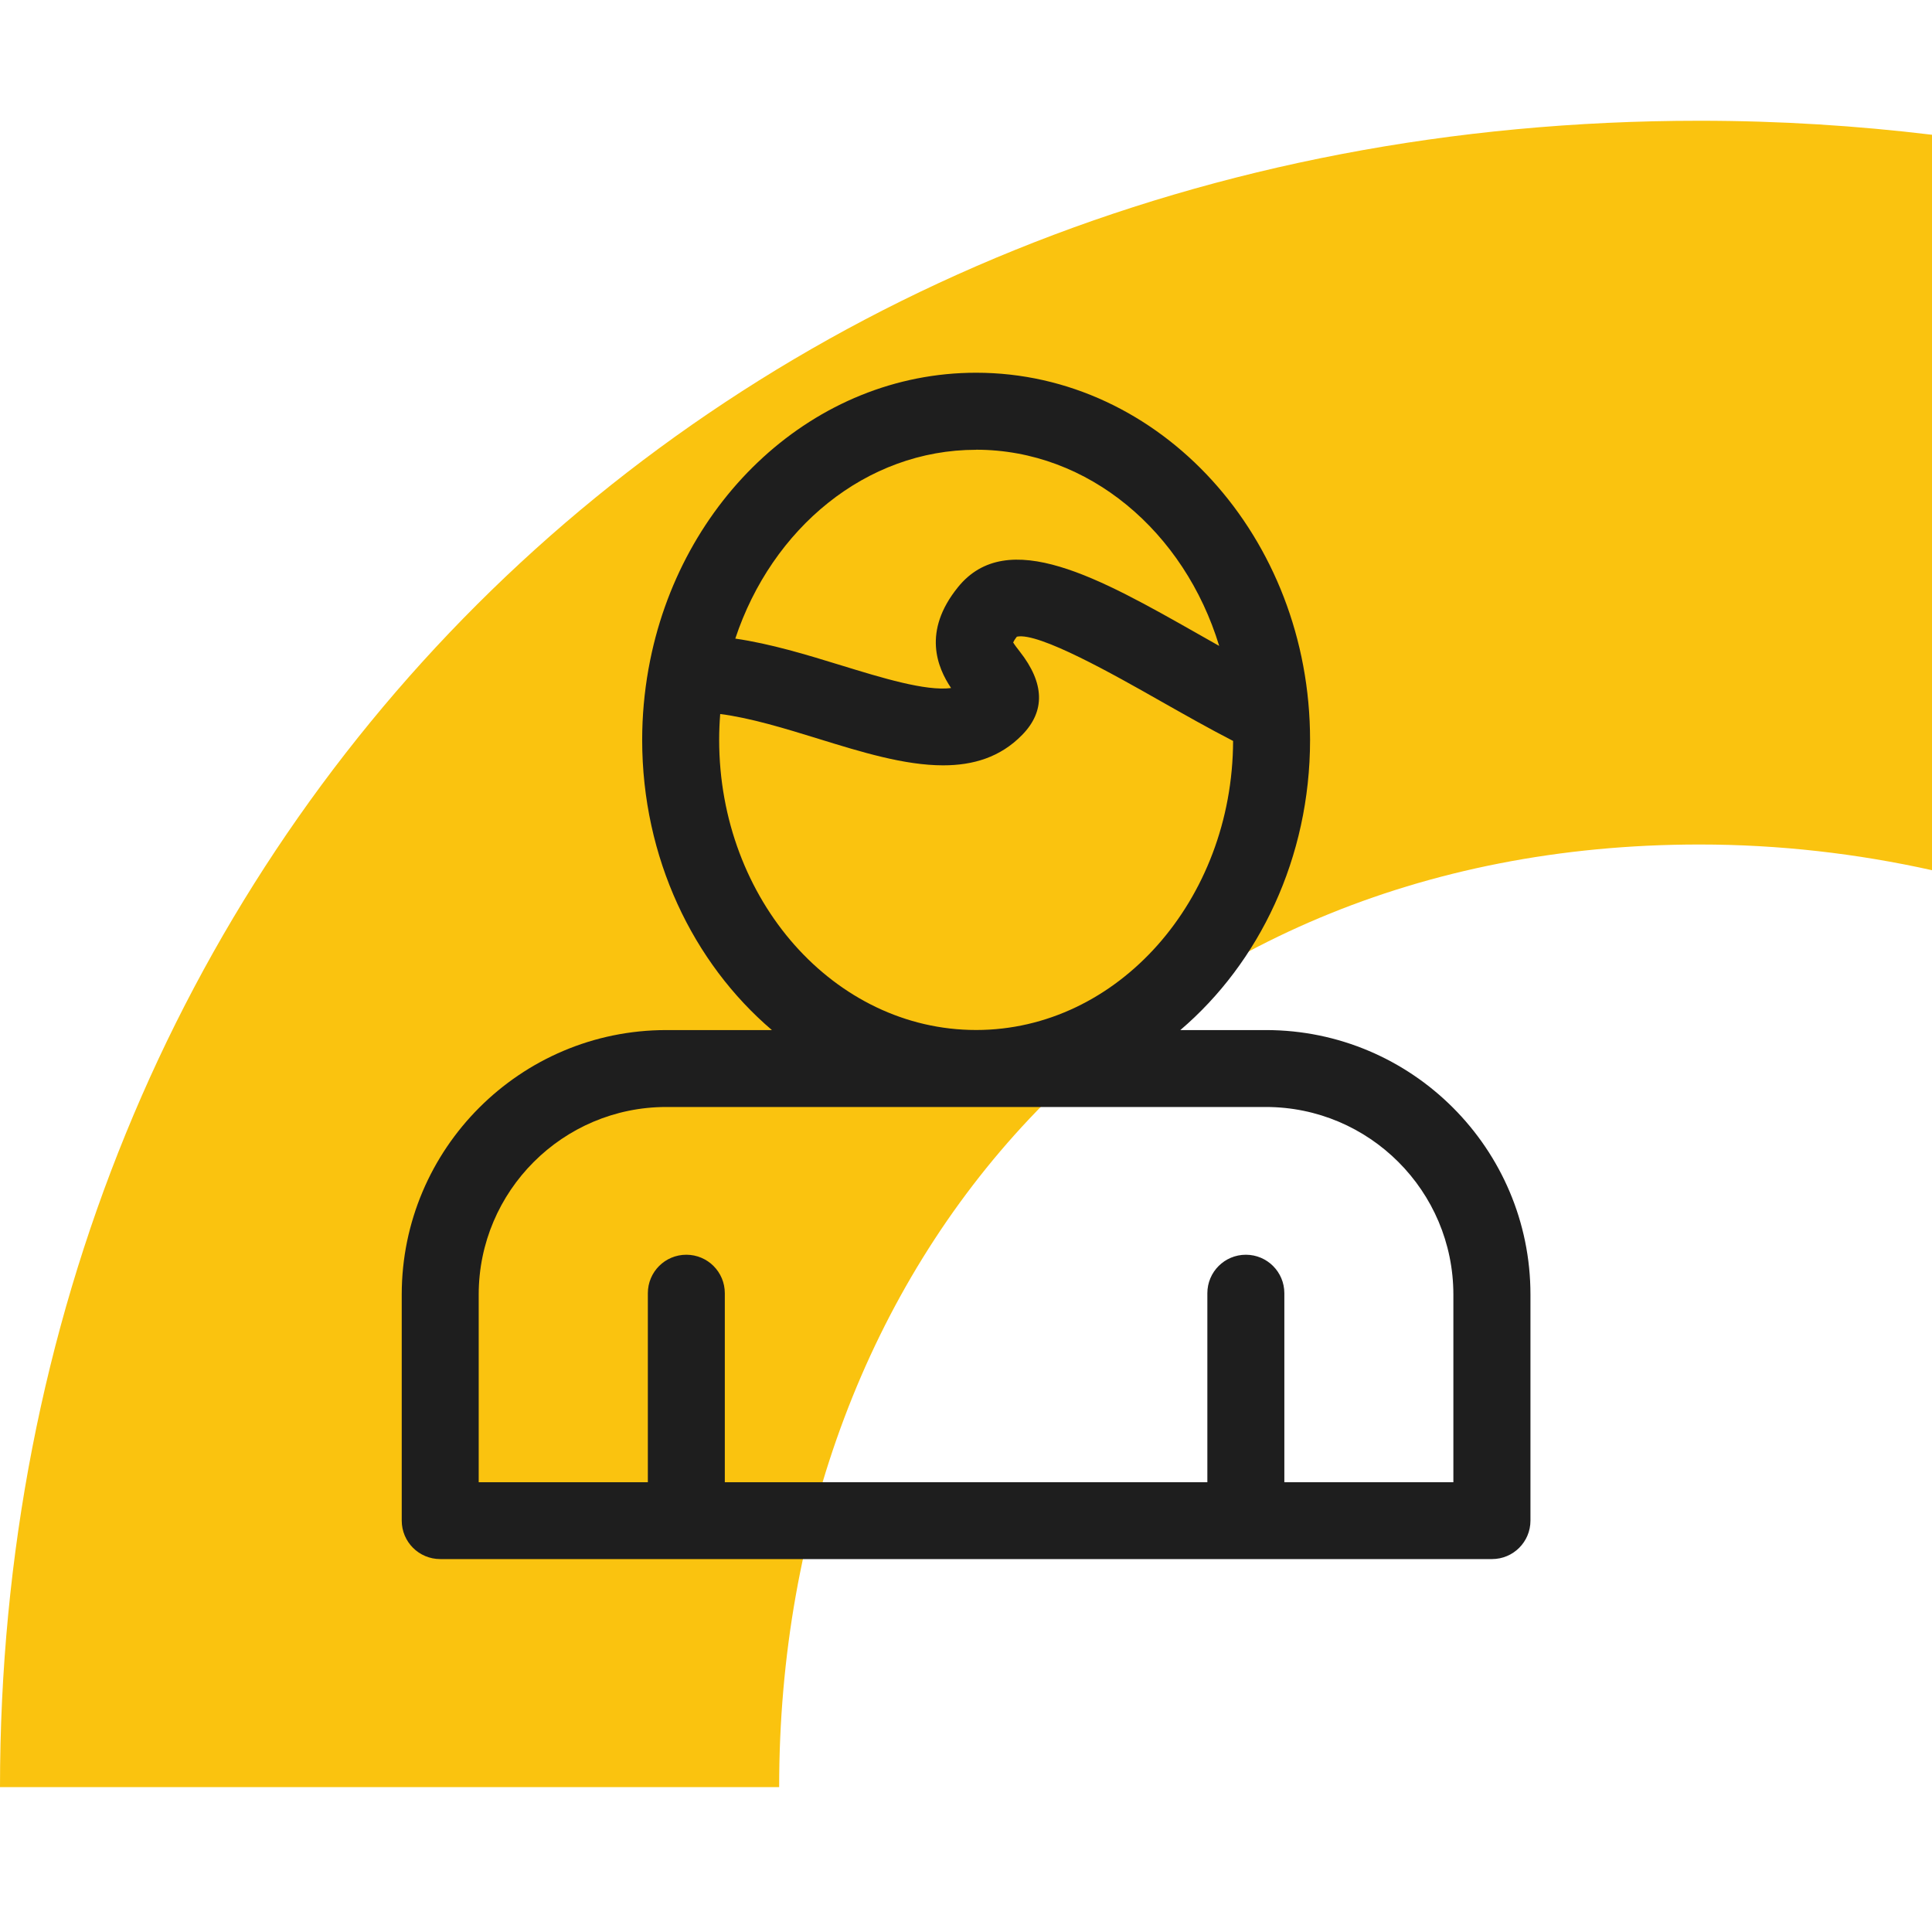
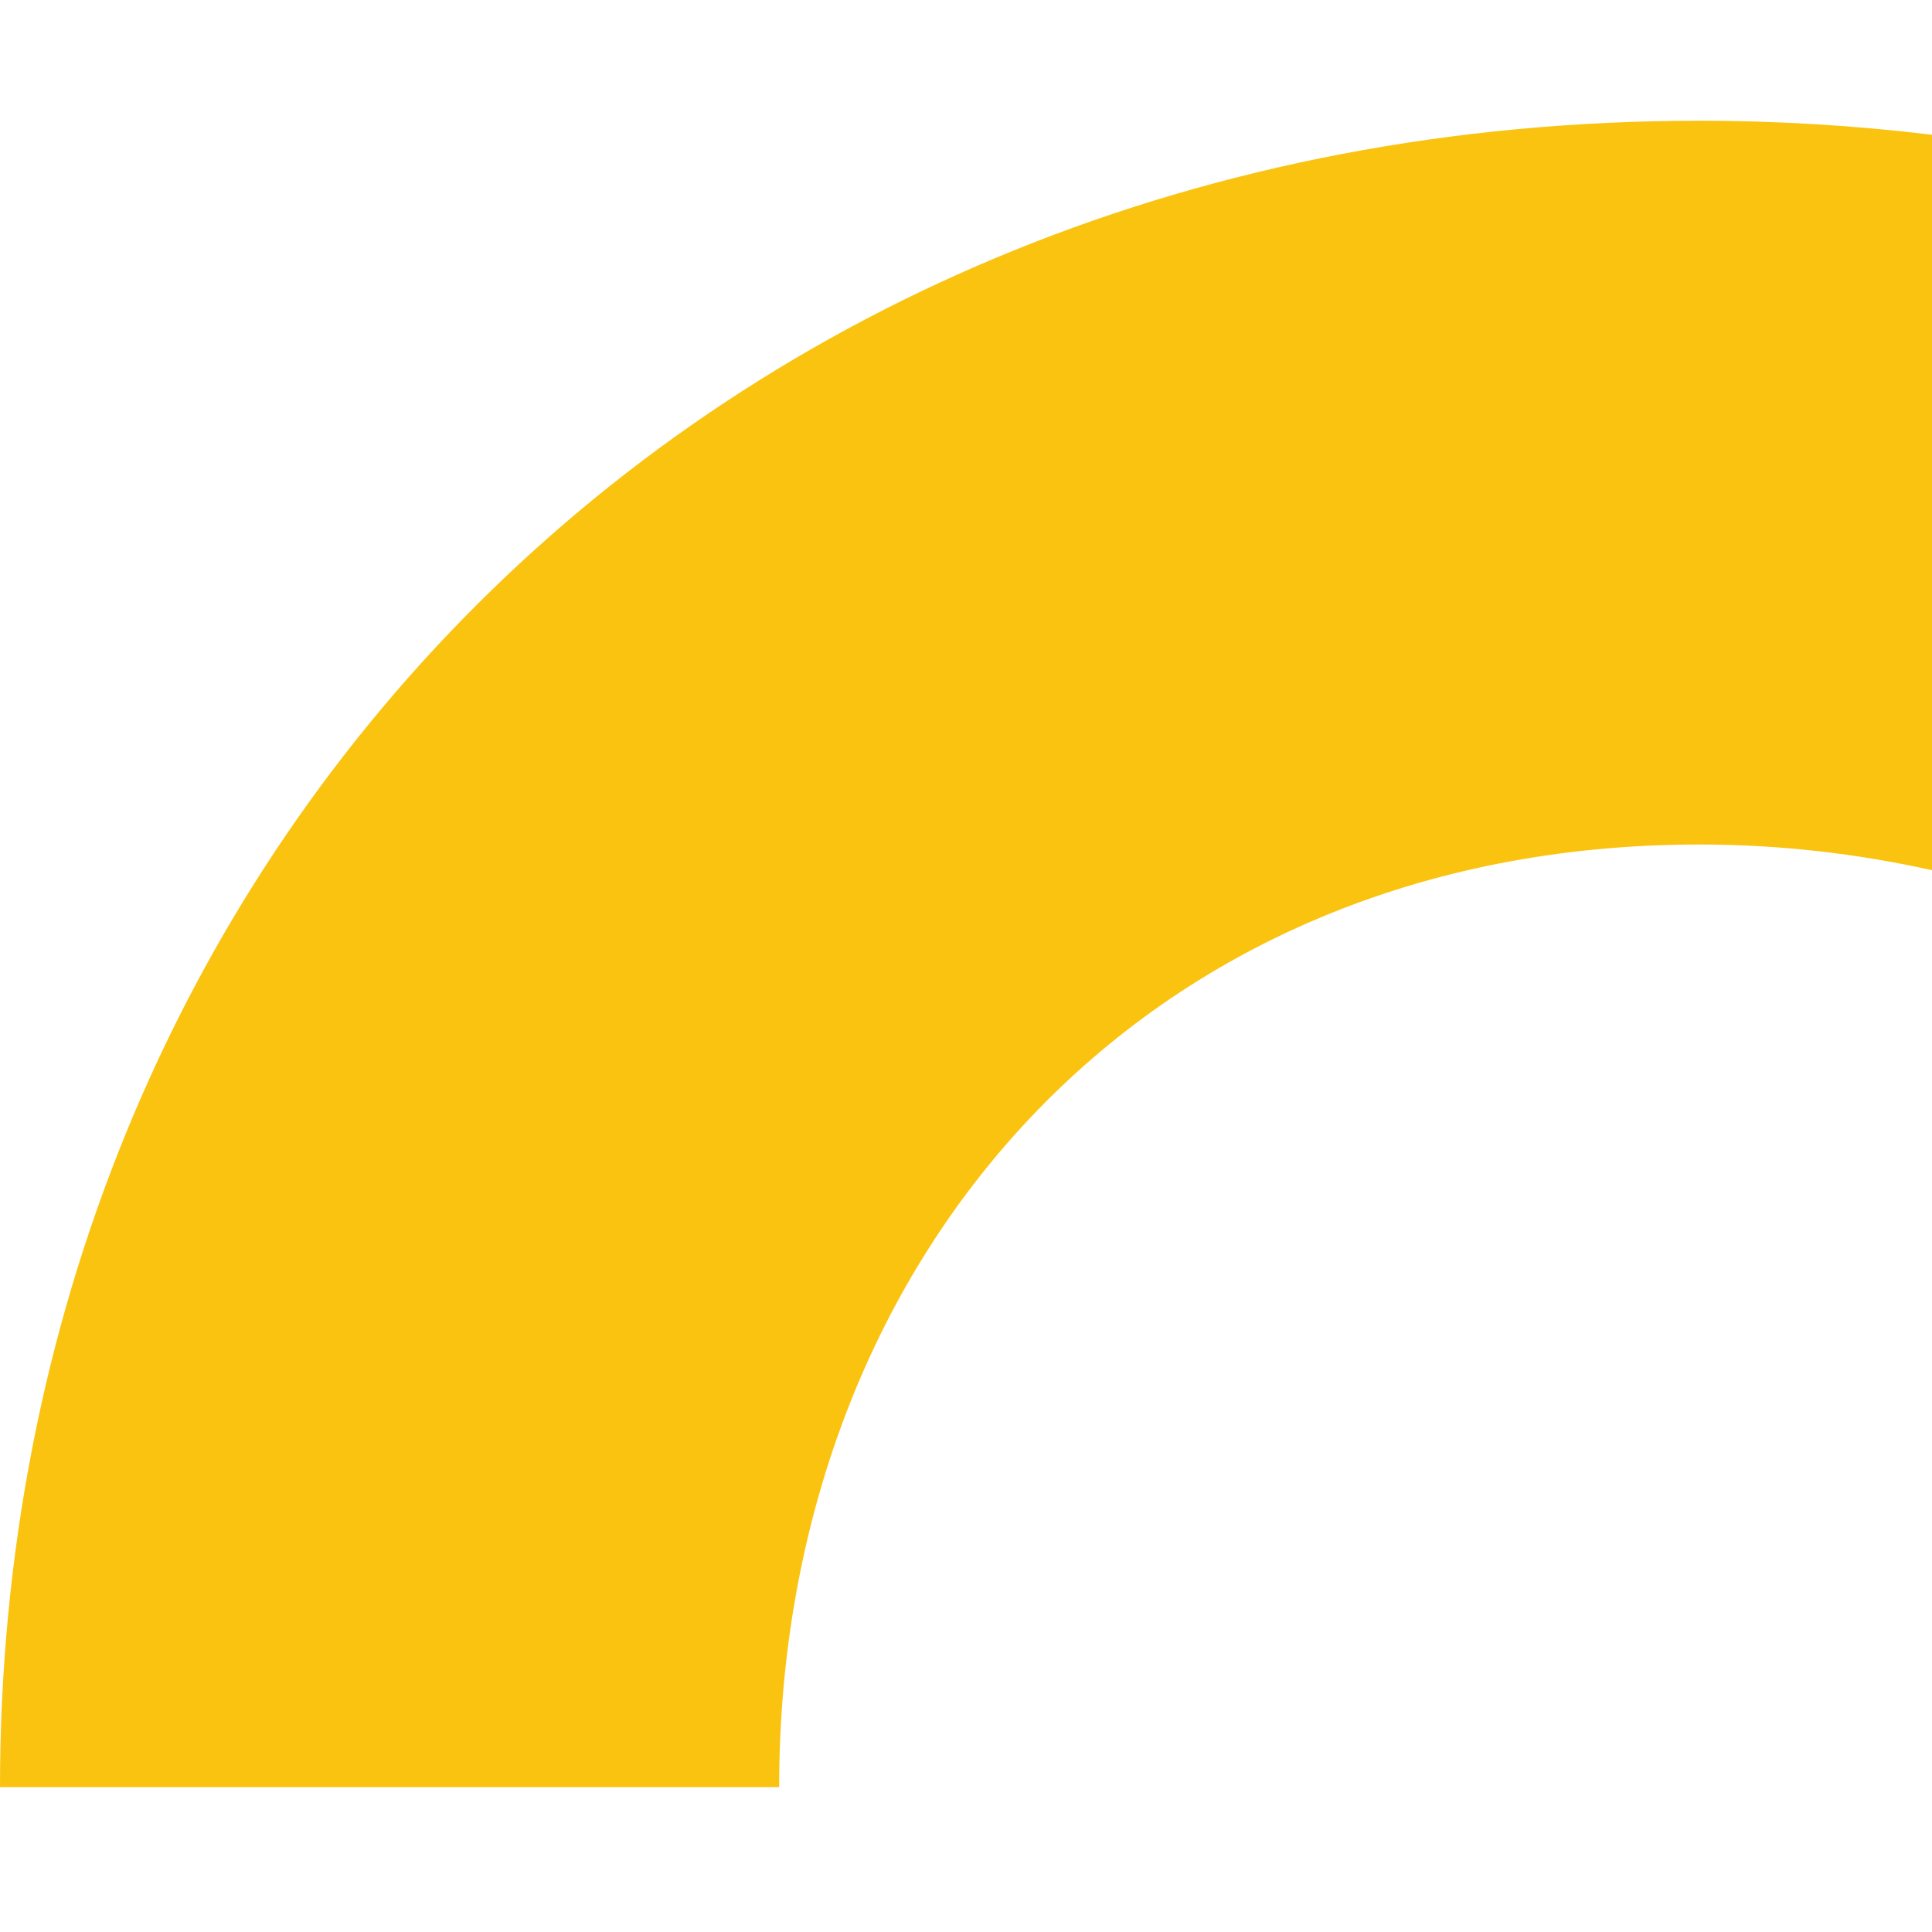
<svg xmlns="http://www.w3.org/2000/svg" width="80" height="80" viewBox="0 0 80 80" fill="none">
  <path d="M70.373 34.969C73.674 34.969 76.889 35.342 80 36.033V5.58C76.901 5.207 73.705 5 70.373 5C29.232 5 0 35.403 0 74H32.263C32.263 52.224 47.204 34.969 70.373 34.969Z" fill="#FAC30F" />
-   <path d="M52.416 42.653H48.875C52.141 39.868 54.247 35.522 54.247 30.637C54.247 22.256 48.044 15.434 40.419 15.434C33.719 15.434 28.119 20.699 26.86 27.662C26.857 27.68 26.854 27.696 26.85 27.715C26.682 28.662 26.591 29.637 26.591 30.637C26.591 35.518 28.697 39.868 31.963 42.653H27.588C21.547 42.653 16.635 47.565 16.635 53.605V62.965C16.635 63.846 17.348 64.558 18.229 64.558H61.78C62.661 64.558 63.373 63.846 63.373 62.965V53.605C63.373 47.565 58.461 42.653 52.421 42.653L52.416 42.653ZM40.419 18.622C45.082 18.622 49.047 22.025 50.484 26.746C50.191 26.581 49.897 26.415 49.606 26.249C45.55 23.949 41.719 21.777 39.669 24.312C38.178 26.152 38.819 27.649 39.382 28.49C38.328 28.628 36.497 28.062 34.838 27.553C33.388 27.106 31.907 26.656 30.447 26.443C31.96 21.881 35.857 18.625 40.416 18.625L40.419 18.622ZM29.779 30.638C29.779 30.275 29.794 29.919 29.822 29.566C31.088 29.728 32.51 30.166 33.897 30.594C35.657 31.138 37.45 31.691 39.054 31.691C40.294 31.691 41.419 31.36 42.325 30.431C43.288 29.45 43.254 28.288 42.228 26.981C42.138 26.866 42.01 26.7 41.953 26.603C41.972 26.559 42.016 26.478 42.107 26.363C43.007 26.169 46.147 27.947 48.035 29.019C49.029 29.581 50.047 30.159 51.06 30.681C51.038 37.285 46.272 42.65 40.419 42.65C34.55 42.65 29.779 37.259 29.779 30.634L29.779 30.638ZM60.185 61.375H53.182V53.55C53.182 52.668 52.469 51.956 51.588 51.956C50.707 51.956 49.994 52.668 49.994 53.55V61.375H30.013V53.55C30.013 52.668 29.3 51.956 28.419 51.956C27.538 51.956 26.826 52.668 26.826 53.55V61.375H19.822V53.606C19.822 49.322 23.307 45.838 27.588 45.838H52.416C56.7 45.838 60.181 49.322 60.181 53.606V61.375H60.185Z" fill="#1E1E1E" />
</svg>